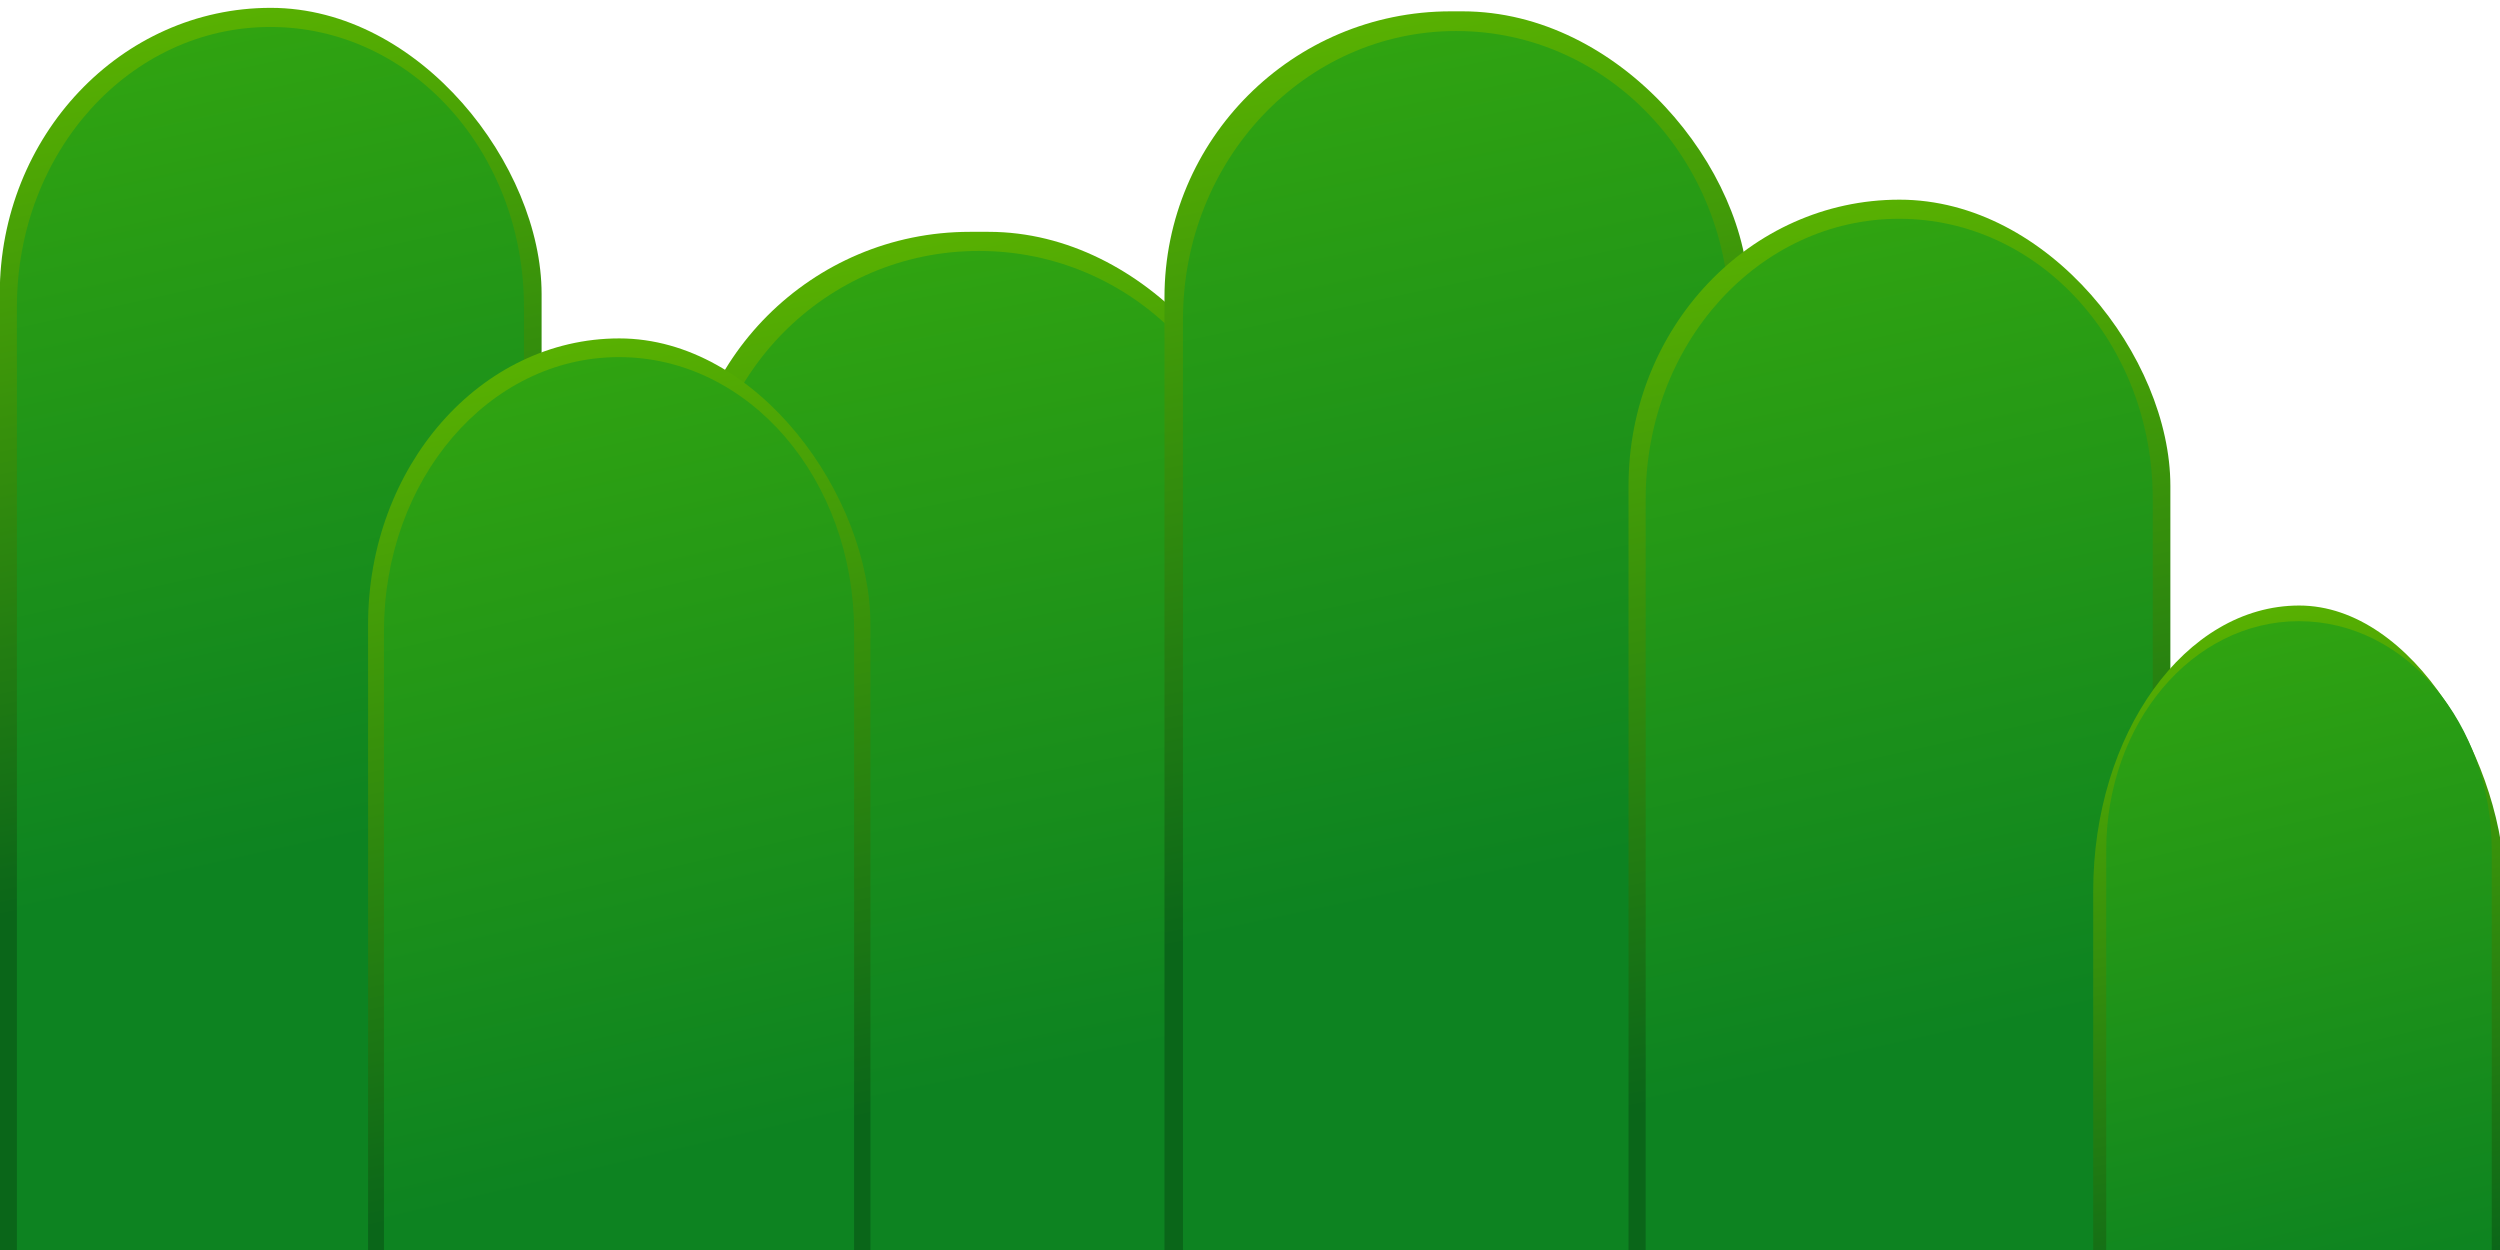
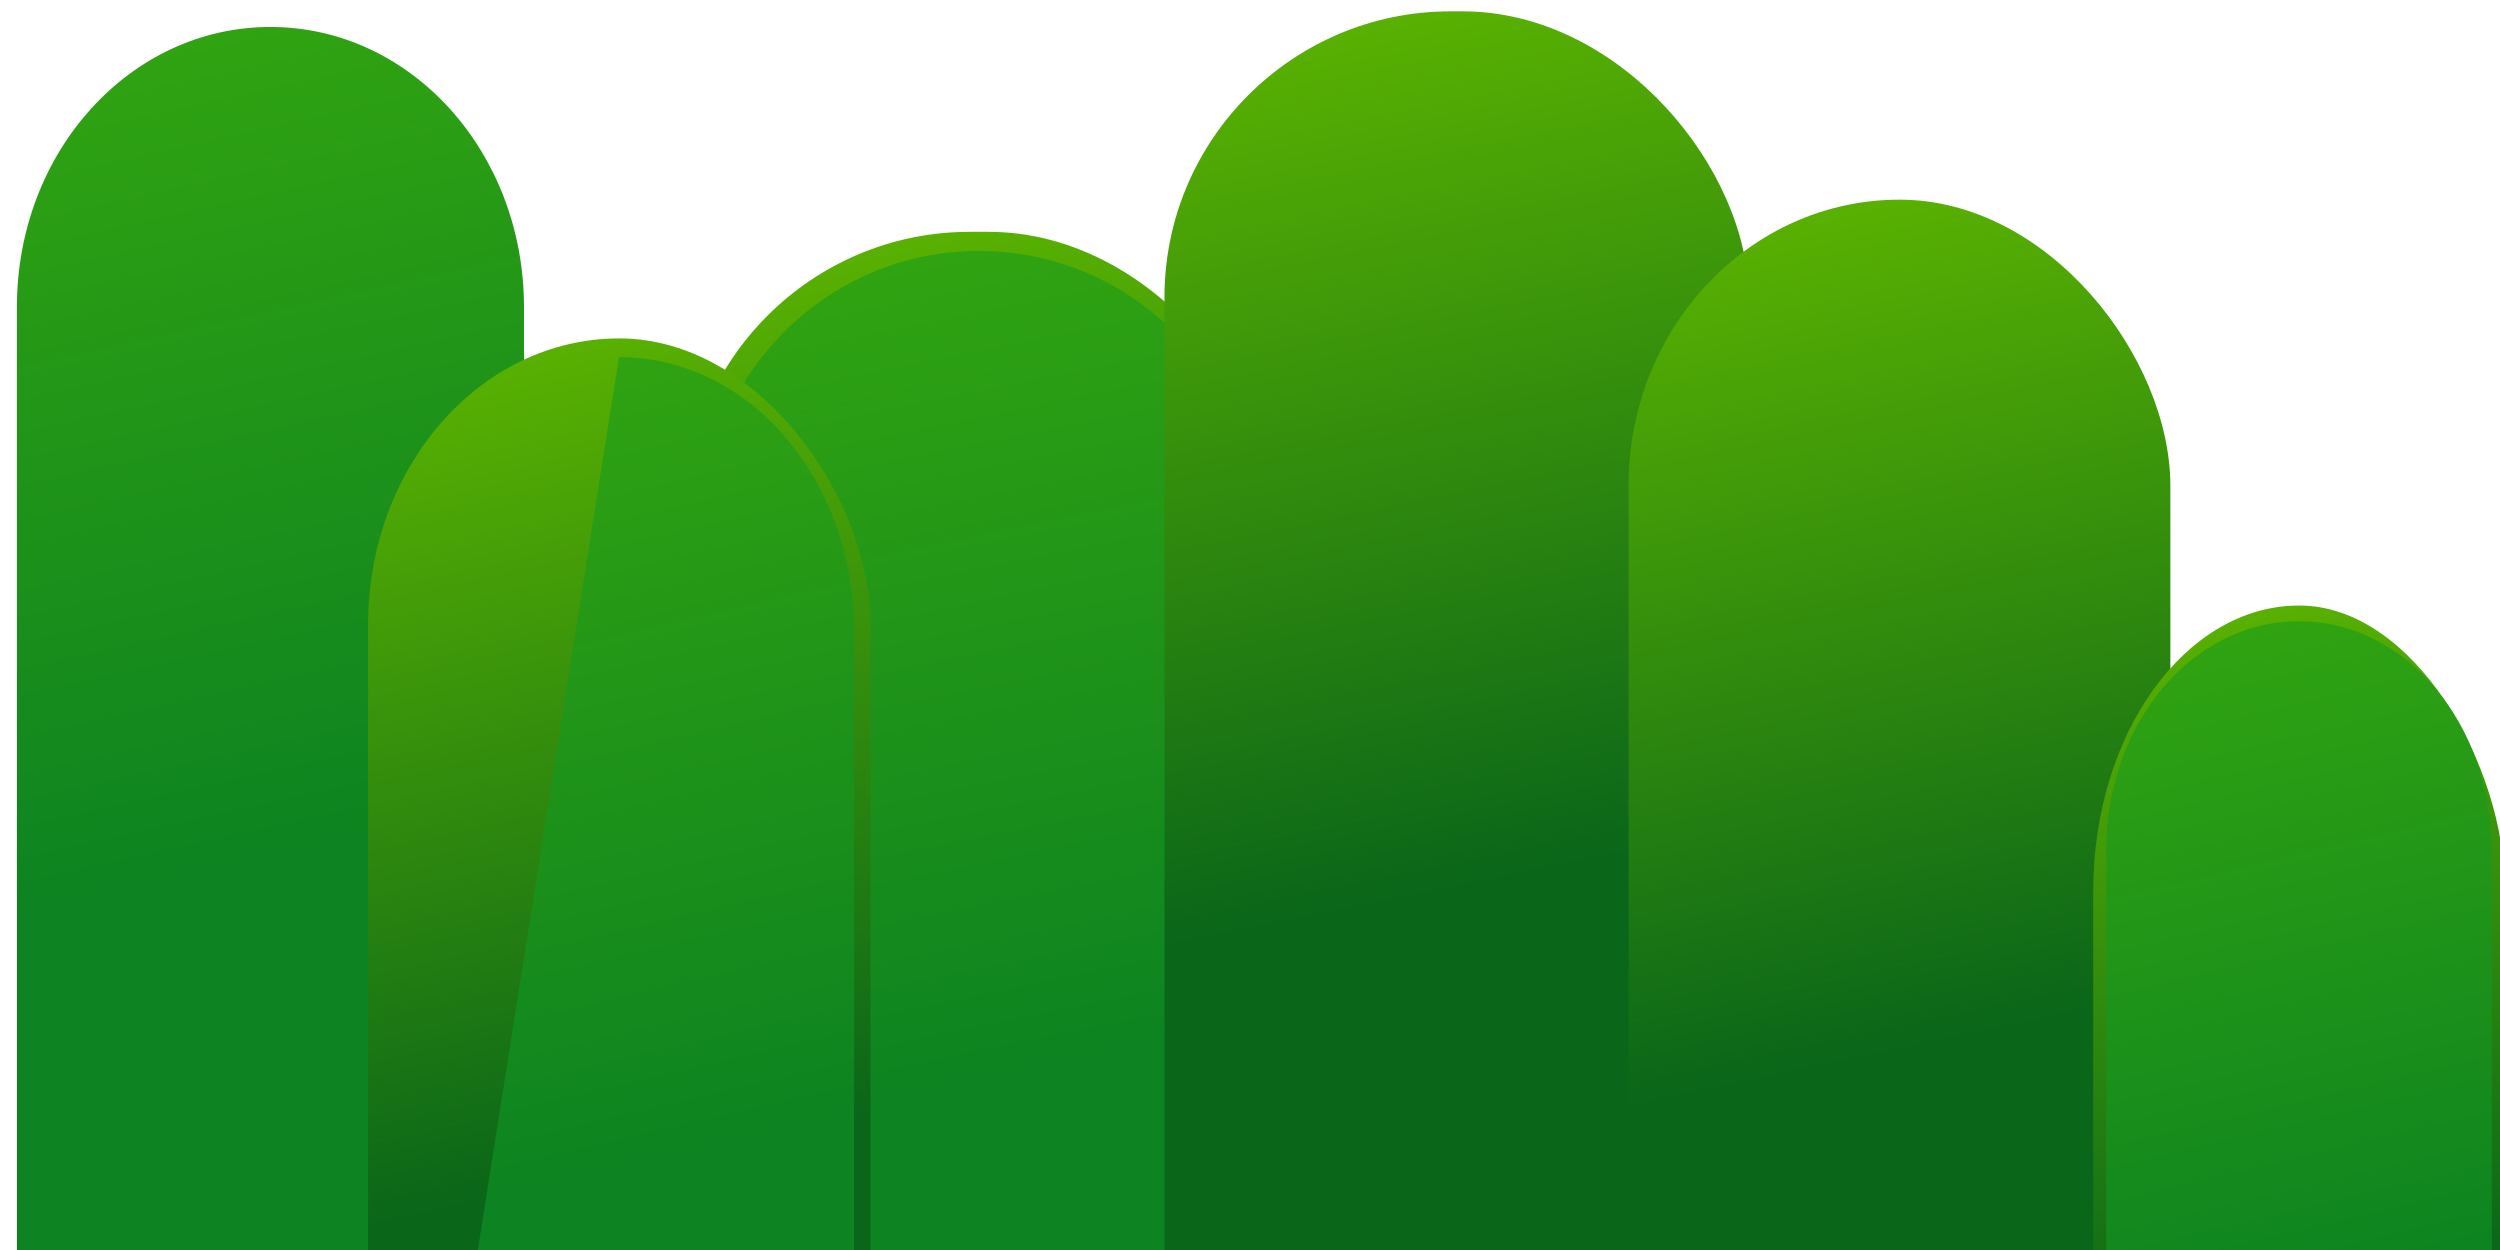
<svg xmlns="http://www.w3.org/2000/svg" xmlns:ns1="http://sodipodi.sourceforge.net/DTD/sodipodi-0.dtd" xmlns:ns2="http://www.inkscape.org/namespaces/inkscape" xmlns:xlink="http://www.w3.org/1999/xlink" width="512" height="256" id="svg2" ns1:version="0.32" ns2:version="0.48.4 r9939" ns1:docname="backboys.svg" ns2:export-filename="D:\Dateien\Desktop\Secret Maryo Chronicles\SMC\data\pixmaps\game\background\more_hills.png" ns2:export-xdpi="360" ns2:export-ydpi="360" ns2:output_extension="org.inkscape.output.svg.inkscape" version="1.0">
  <defs id="defs4">
    <linearGradient ns2:collect="always" id="linearGradient3953">
      <stop style="stop-color:#1a1a1a;stop-opacity:1;" offset="0" id="stop3955" />
      <stop style="stop-color:#1a1a1a;stop-opacity:0;" offset="1" id="stop3957" />
    </linearGradient>
    <linearGradient id="linearGradient3746">
      <stop id="stop3748" offset="0" style="stop-color:#0d8321;stop-opacity:1;" />
      <stop id="stop3750" offset="1" style="stop-color:#32a510;stop-opacity:1" />
    </linearGradient>
    <linearGradient id="linearGradient3370">
      <stop style="stop-color:#0a6619;stop-opacity:1;" offset="0" id="stop3372" />
      <stop style="stop-color:#5db500;stop-opacity:1;" offset="1" id="stop3374" />
    </linearGradient>
    <linearGradient ns2:collect="always" xlink:href="#linearGradient3370" id="linearGradient3734" gradientUnits="userSpaceOnUse" x1="186.645" y1="192.615" x2="144.952" y2="0.233" />
    <linearGradient ns2:collect="always" xlink:href="#linearGradient3746" id="linearGradient3760" gradientUnits="userSpaceOnUse" x1="186.645" y1="192.615" x2="144.952" y2="0.233" />
    <filter ns2:collect="always" id="filter3766">
      <feGaussianBlur ns2:collect="always" stdDeviation="3.949" id="feGaussianBlur3768" />
    </filter>
    <linearGradient ns2:collect="always" xlink:href="#linearGradient3370" id="linearGradient3810" gradientUnits="userSpaceOnUse" x1="186.645" y1="192.615" x2="144.952" y2="0.233" />
    <linearGradient ns2:collect="always" xlink:href="#linearGradient3746" id="linearGradient3812" gradientUnits="userSpaceOnUse" x1="186.645" y1="192.615" x2="144.952" y2="0.233" />
    <linearGradient ns2:collect="always" xlink:href="#linearGradient3370" id="linearGradient3848" gradientUnits="userSpaceOnUse" x1="186.645" y1="192.615" x2="144.952" y2="0.233" />
    <linearGradient ns2:collect="always" xlink:href="#linearGradient3746" id="linearGradient3850" gradientUnits="userSpaceOnUse" x1="186.645" y1="192.615" x2="144.952" y2="0.233" />
    <linearGradient ns2:collect="always" xlink:href="#linearGradient3370" id="linearGradient3884" gradientUnits="userSpaceOnUse" x1="186.645" y1="192.615" x2="144.952" y2="0.233" />
    <linearGradient ns2:collect="always" xlink:href="#linearGradient3746" id="linearGradient3886" gradientUnits="userSpaceOnUse" x1="186.645" y1="192.615" x2="144.952" y2="0.233" />
    <linearGradient ns2:collect="always" xlink:href="#linearGradient3370" id="linearGradient3920" gradientUnits="userSpaceOnUse" x1="186.645" y1="192.615" x2="144.952" y2="0.233" />
    <linearGradient ns2:collect="always" xlink:href="#linearGradient3746" id="linearGradient3922" gradientUnits="userSpaceOnUse" x1="186.645" y1="192.615" x2="144.952" y2="0.233" />
    <filter ns2:collect="always" id="filter4049" x="-0.201" width="1.403" y="-0.112" height="1.224">
      <feGaussianBlur ns2:collect="always" stdDeviation="1.696" id="feGaussianBlur4051" />
    </filter>
    <linearGradient ns2:collect="always" xlink:href="#linearGradient3953" id="linearGradient4067" gradientUnits="userSpaceOnUse" x1="62.905" y1="135.912" x2="74.967" y2="170.5" />
    <linearGradient ns2:collect="always" xlink:href="#linearGradient3370" id="linearGradient4107" gradientUnits="userSpaceOnUse" x1="186.645" y1="192.615" x2="144.952" y2="0.233" />
    <linearGradient ns2:collect="always" xlink:href="#linearGradient3746" id="linearGradient4109" gradientUnits="userSpaceOnUse" x1="186.645" y1="192.615" x2="144.952" y2="0.233" />
    <linearGradient ns2:collect="always" xlink:href="#linearGradient3953" id="linearGradient3049" gradientUnits="userSpaceOnUse" x1="62.905" y1="135.912" x2="74.967" y2="170.5" />
    <linearGradient ns2:collect="always" xlink:href="#linearGradient3953" id="linearGradient3059" gradientUnits="userSpaceOnUse" x1="62.905" y1="135.912" x2="74.967" y2="170.5" />
    <linearGradient ns2:collect="always" xlink:href="#linearGradient3953" id="linearGradient3069" gradientUnits="userSpaceOnUse" x1="62.905" y1="135.912" x2="74.967" y2="170.5" />
    <linearGradient ns2:collect="always" xlink:href="#linearGradient3953" id="linearGradient3079" gradientUnits="userSpaceOnUse" x1="62.905" y1="135.912" x2="74.967" y2="170.5" />
    <linearGradient ns2:collect="always" xlink:href="#linearGradient3953" id="linearGradient3089" gradientUnits="userSpaceOnUse" x1="62.905" y1="135.912" x2="74.967" y2="170.5" />
    <linearGradient ns2:collect="always" xlink:href="#linearGradient3953" id="linearGradient3099" gradientUnits="userSpaceOnUse" x1="62.905" y1="135.912" x2="74.967" y2="170.5" />
    <linearGradient ns2:collect="always" xlink:href="#linearGradient3953" id="linearGradient3109" gradientUnits="userSpaceOnUse" x1="62.905" y1="135.912" x2="74.967" y2="170.5" />
    <linearGradient ns2:collect="always" xlink:href="#linearGradient3953" id="linearGradient3119" gradientUnits="userSpaceOnUse" x1="62.905" y1="135.912" x2="74.967" y2="170.5" />
    <linearGradient ns2:collect="always" xlink:href="#linearGradient3953" id="linearGradient3129" gradientUnits="userSpaceOnUse" x1="62.905" y1="135.912" x2="74.967" y2="170.5" />
    <linearGradient ns2:collect="always" xlink:href="#linearGradient3953" id="linearGradient3139" gradientUnits="userSpaceOnUse" x1="62.905" y1="135.912" x2="74.967" y2="170.5" />
  </defs>
  <ns1:namedview id="base" pagecolor="#000000" bordercolor="#666666" borderopacity="1.0" ns2:pageopacity="0" ns2:pageshadow="2" ns2:zoom="1.4" ns2:cx="187.49435" ns2:cy="38.357289" ns2:document-units="px" ns2:current-layer="g4097" ns2:window-width="1060" ns2:window-height="790" ns2:window-x="104" ns2:window-y="70" showgrid="false" ns2:window-maximized="0" />
  <g ns2:label="Layer 1" ns2:groupmode="layer" id="layer1">
    <g id="g3199" transform="matrix(0.947,0,0,0.927,-117.731,-2.874)">
-       <rect ns2:export-ydpi="131.08298" ns2:export-xdpi="131.08298" ns2:export-filename="C:\Documents and Settings\Administrator\g2232.png" rx="61.842" ry="63.219" y="4.834" x="124.269" height="406.081" width="117.178" id="rect1307" style="fill:url(#linearGradient3734);fill-opacity:1;stroke:none;stroke-width:0.012;stroke-miterlimit:4;stroke-dasharray:none;stroke-opacity:0.492" />
      <path ns1:type="inkscape:offset" ns2:radius="0" ns2:original="M 182.84375 4.84375 C 150.38553 4.84375 124.28125 33.039213 124.28125 68.0625 L 124.28125 347.6875 C 124.28125 382.71079 150.38553 410.90625 182.84375 410.90625 C 215.30197 410.90625 241.4375 382.71079 241.4375 347.6875 L 241.4375 68.0625 C 241.4375 33.039213 215.30197 4.84375 182.84375 4.84375 z " xlink:href="#rect1307" style="fill:url(#linearGradient3760);fill-opacity:1;stroke:none;stroke-width:0.012;stroke-miterlimit:4;stroke-dasharray:none;stroke-opacity:0.492;filter:url(#filter3766)" id="path3730" ns2:href="#rect1307" d="M 182.844,4.844 C 150.386,4.844 124.281,33.039 124.281,68.062 L 124.281,347.688 C 124.281,382.711 150.386,410.906 182.844,410.906 C 215.302,410.906 241.438,382.711 241.438,347.688 L 241.438,68.062 C 241.438,33.039 215.302,4.844 182.844,4.844 z" transform="matrix(0.936,0,0,0.979,11.65,4.315)" />
    </g>
    <g id="use3217" transform="matrix(1.033,0,0,0.927,11.65,42.998)">
      <rect ns2:export-ydpi="131.08298" ns2:export-xdpi="131.08298" ns2:export-filename="C:\Documents and Settings\Administrator\g2232.png" rx="56.732" ry="63.219" y="4.834" x="124.269" height="406.081" width="117.178" id="rect3822" style="fill:url(#linearGradient3848);fill-opacity:1;stroke:none;stroke-width:0.012;stroke-miterlimit:4;stroke-dasharray:none;stroke-opacity:0.492" />
      <path ns1:type="inkscape:offset" ns2:radius="0" ns2:original="M 182.84375 4.84375 C 150.38553 4.84375 124.28125 33.039213 124.28125 68.0625 L 124.28125 347.6875 C 124.28125 382.71079 150.38553 410.90625 182.84375 410.90625 C 215.30197 410.90625 241.4375 382.71079 241.4375 347.6875 L 241.4375 68.0625 C 241.4375 33.039213 215.30197 4.84375 182.84375 4.84375 z " xlink:href="#rect1307" style="fill:url(#linearGradient3850);fill-opacity:1;stroke:none;stroke-width:0.012;stroke-miterlimit:4;stroke-dasharray:none;stroke-opacity:0.492;filter:url(#filter3766)" id="path3824" ns2:href="#rect1307" d="M 182.844,4.844 C 150.386,4.844 124.281,33.039 124.281,68.062 L 124.281,347.688 C 124.281,382.711 150.386,410.906 182.844,410.906 C 215.302,410.906 241.438,382.711 241.438,347.688 L 241.438,68.062 C 241.438,33.039 215.302,4.844 182.844,4.844 z" transform="matrix(0.936,0,0,0.979,11.65,4.315)" />
    </g>
    <g transform="matrix(0.878,0,0,0.907,-33.726,64.922)" id="use3215">
      <rect style="fill:url(#linearGradient3810);fill-opacity:1;stroke:none;stroke-width:0.012;stroke-miterlimit:4;stroke-dasharray:none;stroke-opacity:0.492" id="rect3784" width="117.178" height="406.081" x="124.269" y="4.834" ry="64.606" rx="66.698" ns2:export-filename="C:\Documents and Settings\Administrator\g2232.png" ns2:export-xdpi="131.08298" ns2:export-ydpi="131.08298" />
-       <path transform="matrix(0.936,0,0,0.979,11.65,4.315)" d="M 182.844,4.844 C 150.386,4.844 124.281,33.039 124.281,68.062 L 124.281,347.688 C 124.281,382.711 150.386,410.906 182.844,410.906 C 215.302,410.906 241.438,382.711 241.438,347.688 L 241.438,68.062 C 241.438,33.039 215.302,4.844 182.844,4.844 z" ns2:href="#rect1307" id="path3786" style="fill:url(#linearGradient3812);fill-opacity:1;stroke:none;stroke-width:0.012;stroke-miterlimit:4;stroke-dasharray:none;stroke-opacity:0.492;filter:url(#filter3766)" xlink:href="#rect1307" ns2:original="M 182.84375 4.84375 C 150.38553 4.84375 124.28125 33.039213 124.28125 68.0625 L 124.28125 347.6875 C 124.28125 382.71079 150.38553 410.90625 182.84375 410.90625 C 215.30197 410.90625 241.4375 382.71079 241.4375 347.6875 L 241.4375 68.0625 C 241.4375 33.039213 215.30197 4.84375 182.84375 4.84375 z " ns2:radius="0" ns1:type="inkscape:offset" />
+       <path transform="matrix(0.936,0,0,0.979,11.65,4.315)" d="M 182.844,4.844 L 124.281,347.688 C 124.281,382.711 150.386,410.906 182.844,410.906 C 215.302,410.906 241.438,382.711 241.438,347.688 L 241.438,68.062 C 241.438,33.039 215.302,4.844 182.844,4.844 z" ns2:href="#rect1307" id="path3786" style="fill:url(#linearGradient3812);fill-opacity:1;stroke:none;stroke-width:0.012;stroke-miterlimit:4;stroke-dasharray:none;stroke-opacity:0.492;filter:url(#filter3766)" xlink:href="#rect1307" ns2:original="M 182.84375 4.84375 C 150.38553 4.84375 124.28125 33.039213 124.28125 68.0625 L 124.28125 347.6875 C 124.28125 382.71079 150.38553 410.90625 182.84375 410.90625 C 215.30197 410.90625 241.4375 382.71079 241.4375 347.6875 L 241.4375 68.0625 C 241.4375 33.039213 215.30197 4.84375 182.84375 4.84375 z " ns2:radius="0" ns1:type="inkscape:offset" />
    </g>
    <g transform="matrix(1.021,0,0,0.955,111.607,-2.296)" id="use3778">
      <rect style="fill:url(#linearGradient3884);fill-opacity:1;stroke:none;stroke-width:0.012;stroke-miterlimit:4;stroke-dasharray:none;stroke-opacity:0.492" id="rect3858" width="117.178" height="406.081" x="124.269" y="4.834" ry="61.356" rx="57.41" ns2:export-filename="C:\Documents and Settings\Administrator\g2232.png" ns2:export-xdpi="131.08298" ns2:export-ydpi="131.08298" />
-       <path transform="matrix(0.936,0,0,0.979,11.65,4.315)" d="M 182.844,4.844 C 150.386,4.844 124.281,33.039 124.281,68.062 L 124.281,347.688 C 124.281,382.711 150.386,410.906 182.844,410.906 C 215.302,410.906 241.438,382.711 241.438,347.688 L 241.438,68.062 C 241.438,33.039 215.302,4.844 182.844,4.844 z" ns2:href="#rect1307" id="path3860" style="fill:url(#linearGradient3886);fill-opacity:1;stroke:none;stroke-width:0.012;stroke-miterlimit:4;stroke-dasharray:none;stroke-opacity:0.492;filter:url(#filter3766)" xlink:href="#rect1307" ns2:original="M 182.84375 4.84375 C 150.38553 4.84375 124.28125 33.039213 124.28125 68.0625 L 124.28125 347.6875 C 124.28125 382.71079 150.38553 410.90625 182.84375 410.90625 C 215.30197 410.90625 241.4375 382.71079 241.4375 347.6875 L 241.4375 68.0625 C 241.4375 33.039213 215.30197 4.84375 182.84375 4.84375 z " ns2:radius="0" ns1:type="inkscape:offset" />
    </g>
    <g transform="matrix(0.947,0,0,0.927,215.84,36.411)" id="use3780">
      <rect style="fill:url(#linearGradient3920);fill-opacity:1;stroke:none;stroke-width:0.012;stroke-miterlimit:4;stroke-dasharray:none;stroke-opacity:0.492" id="rect3894" width="117.178" height="406.081" x="124.269" y="4.834" ry="63.219" rx="61.842" ns2:export-filename="C:\Documents and Settings\Administrator\g2232.png" ns2:export-xdpi="131.08298" ns2:export-ydpi="131.08298" />
-       <path transform="matrix(0.936,0,0,0.979,11.65,4.315)" d="M 182.844,4.844 C 150.386,4.844 124.281,33.039 124.281,68.062 L 124.281,347.688 C 124.281,382.711 150.386,410.906 182.844,410.906 C 215.302,410.906 241.438,382.711 241.438,347.688 L 241.438,68.062 C 241.438,33.039 215.302,4.844 182.844,4.844 z" ns2:href="#rect1307" id="path3896" style="fill:url(#linearGradient3922);fill-opacity:1;stroke:none;stroke-width:0.012;stroke-miterlimit:4;stroke-dasharray:none;stroke-opacity:0.492;filter:url(#filter3766)" xlink:href="#rect1307" ns2:original="M 182.84375 4.84375 C 150.38553 4.84375 124.28125 33.039213 124.28125 68.0625 L 124.28125 347.6875 C 124.28125 382.71079 150.38553 410.90625 182.84375 410.90625 C 215.30197 410.90625 241.4375 382.71079 241.4375 347.6875 L 241.4375 68.0625 C 241.4375 33.039213 215.30197 4.84375 182.84375 4.84375 z " ns2:radius="0" ns1:type="inkscape:offset" />
    </g>
    <g transform="matrix(0.72,0,0,0.759,339.211,120.344)" id="g4097">
      <rect style="fill:url(#linearGradient4107);fill-opacity:1;stroke:none;stroke-width:0.012;stroke-miterlimit:4;stroke-dasharray:none;stroke-opacity:0.492" id="rect4099" width="117.178" height="406.081" x="124.269" y="4.834" ry="77.181" rx="81.381" ns2:export-filename="C:\Documents and Settings\Administrator\g2232.png" ns2:export-xdpi="131.08298" ns2:export-ydpi="131.08298" />
      <path transform="matrix(0.936,0,0,0.979,11.65,4.315)" d="M 182.844,4.844 C 150.386,4.844 124.281,33.039 124.281,68.062 L 124.281,347.688 C 124.281,382.711 150.386,410.906 182.844,410.906 C 215.302,410.906 241.438,382.711 241.438,347.688 L 241.438,68.062 C 241.438,33.039 215.302,4.844 182.844,4.844 z" ns2:href="#rect1307" id="path4101" style="fill:url(#linearGradient4109);fill-opacity:1;stroke:none;stroke-width:0.012;stroke-miterlimit:4;stroke-dasharray:none;stroke-opacity:0.492;filter:url(#filter3766)" xlink:href="#rect1307" ns2:original="M 182.84375 4.84375 C 150.38553 4.84375 124.28125 33.039213 124.28125 68.0625 L 124.28125 347.6875 C 124.28125 382.71079 150.38553 410.90625 182.84375 410.90625 C 215.30197 410.90625 241.4375 382.71079 241.4375 347.6875 L 241.4375 68.0625 C 241.4375 33.039213 215.30197 4.84375 182.84375 4.84375 z " ns2:radius="0" ns1:type="inkscape:offset" />
    </g>
  </g>
</svg>